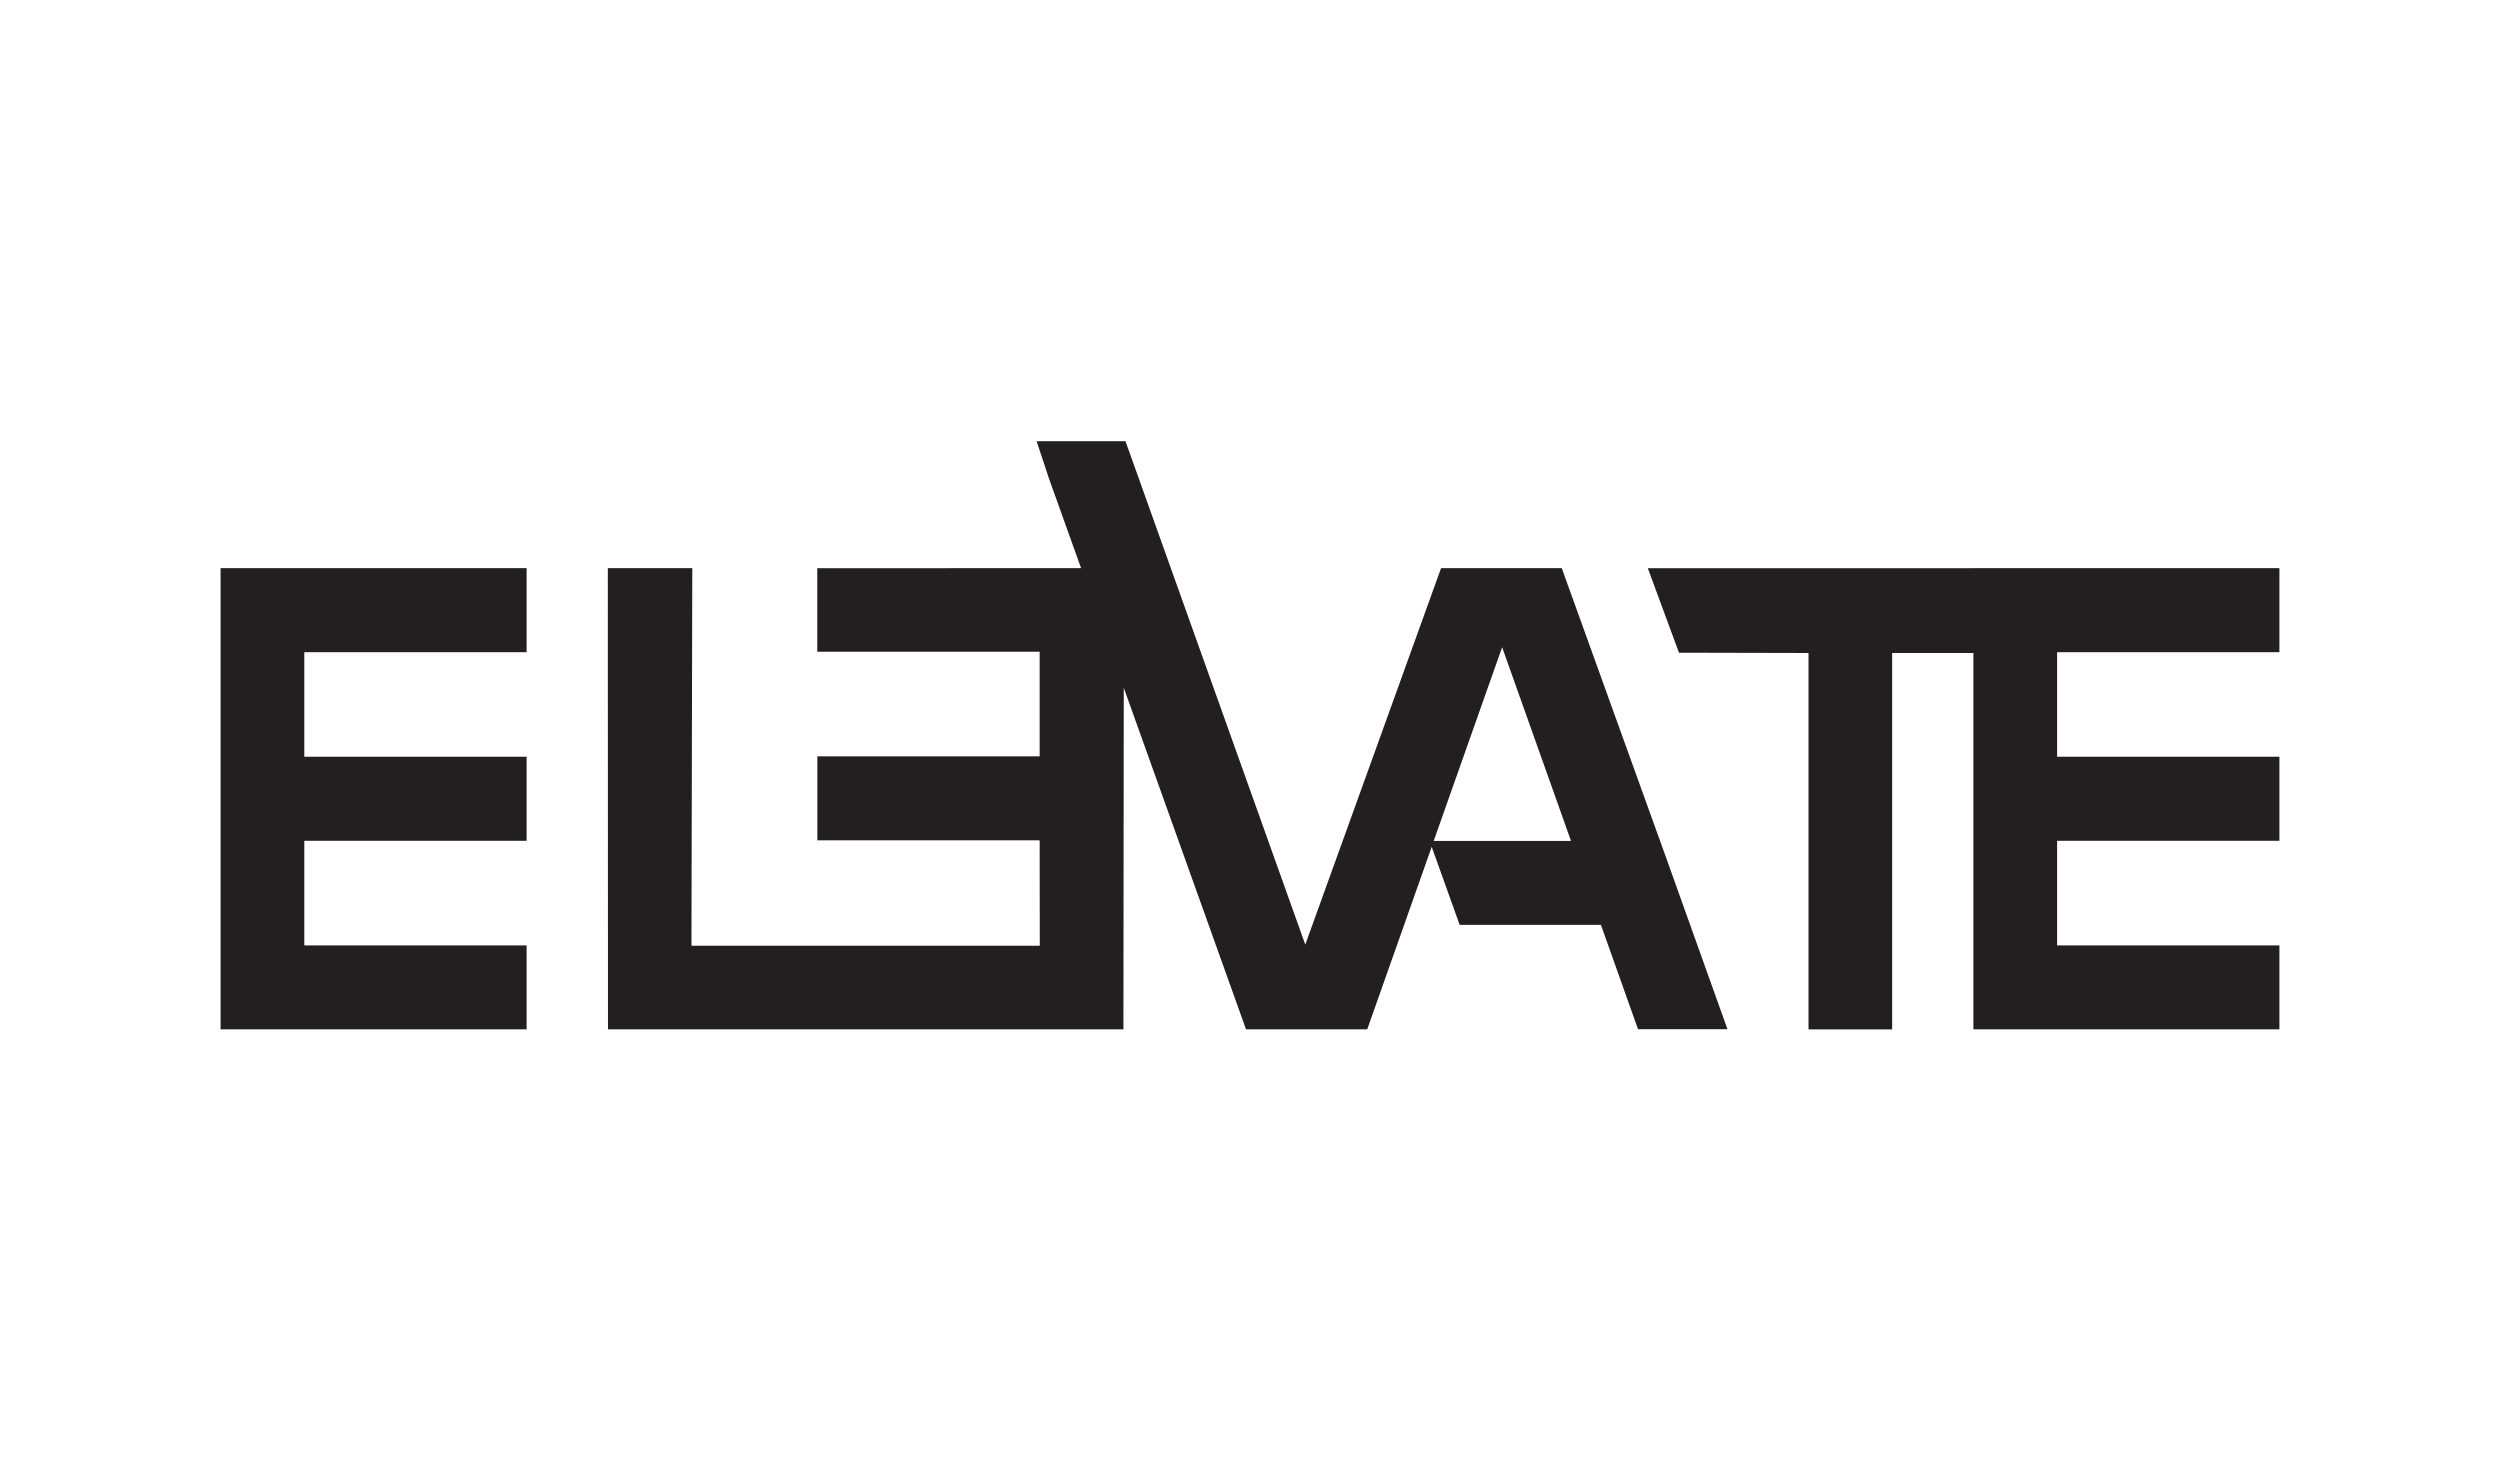
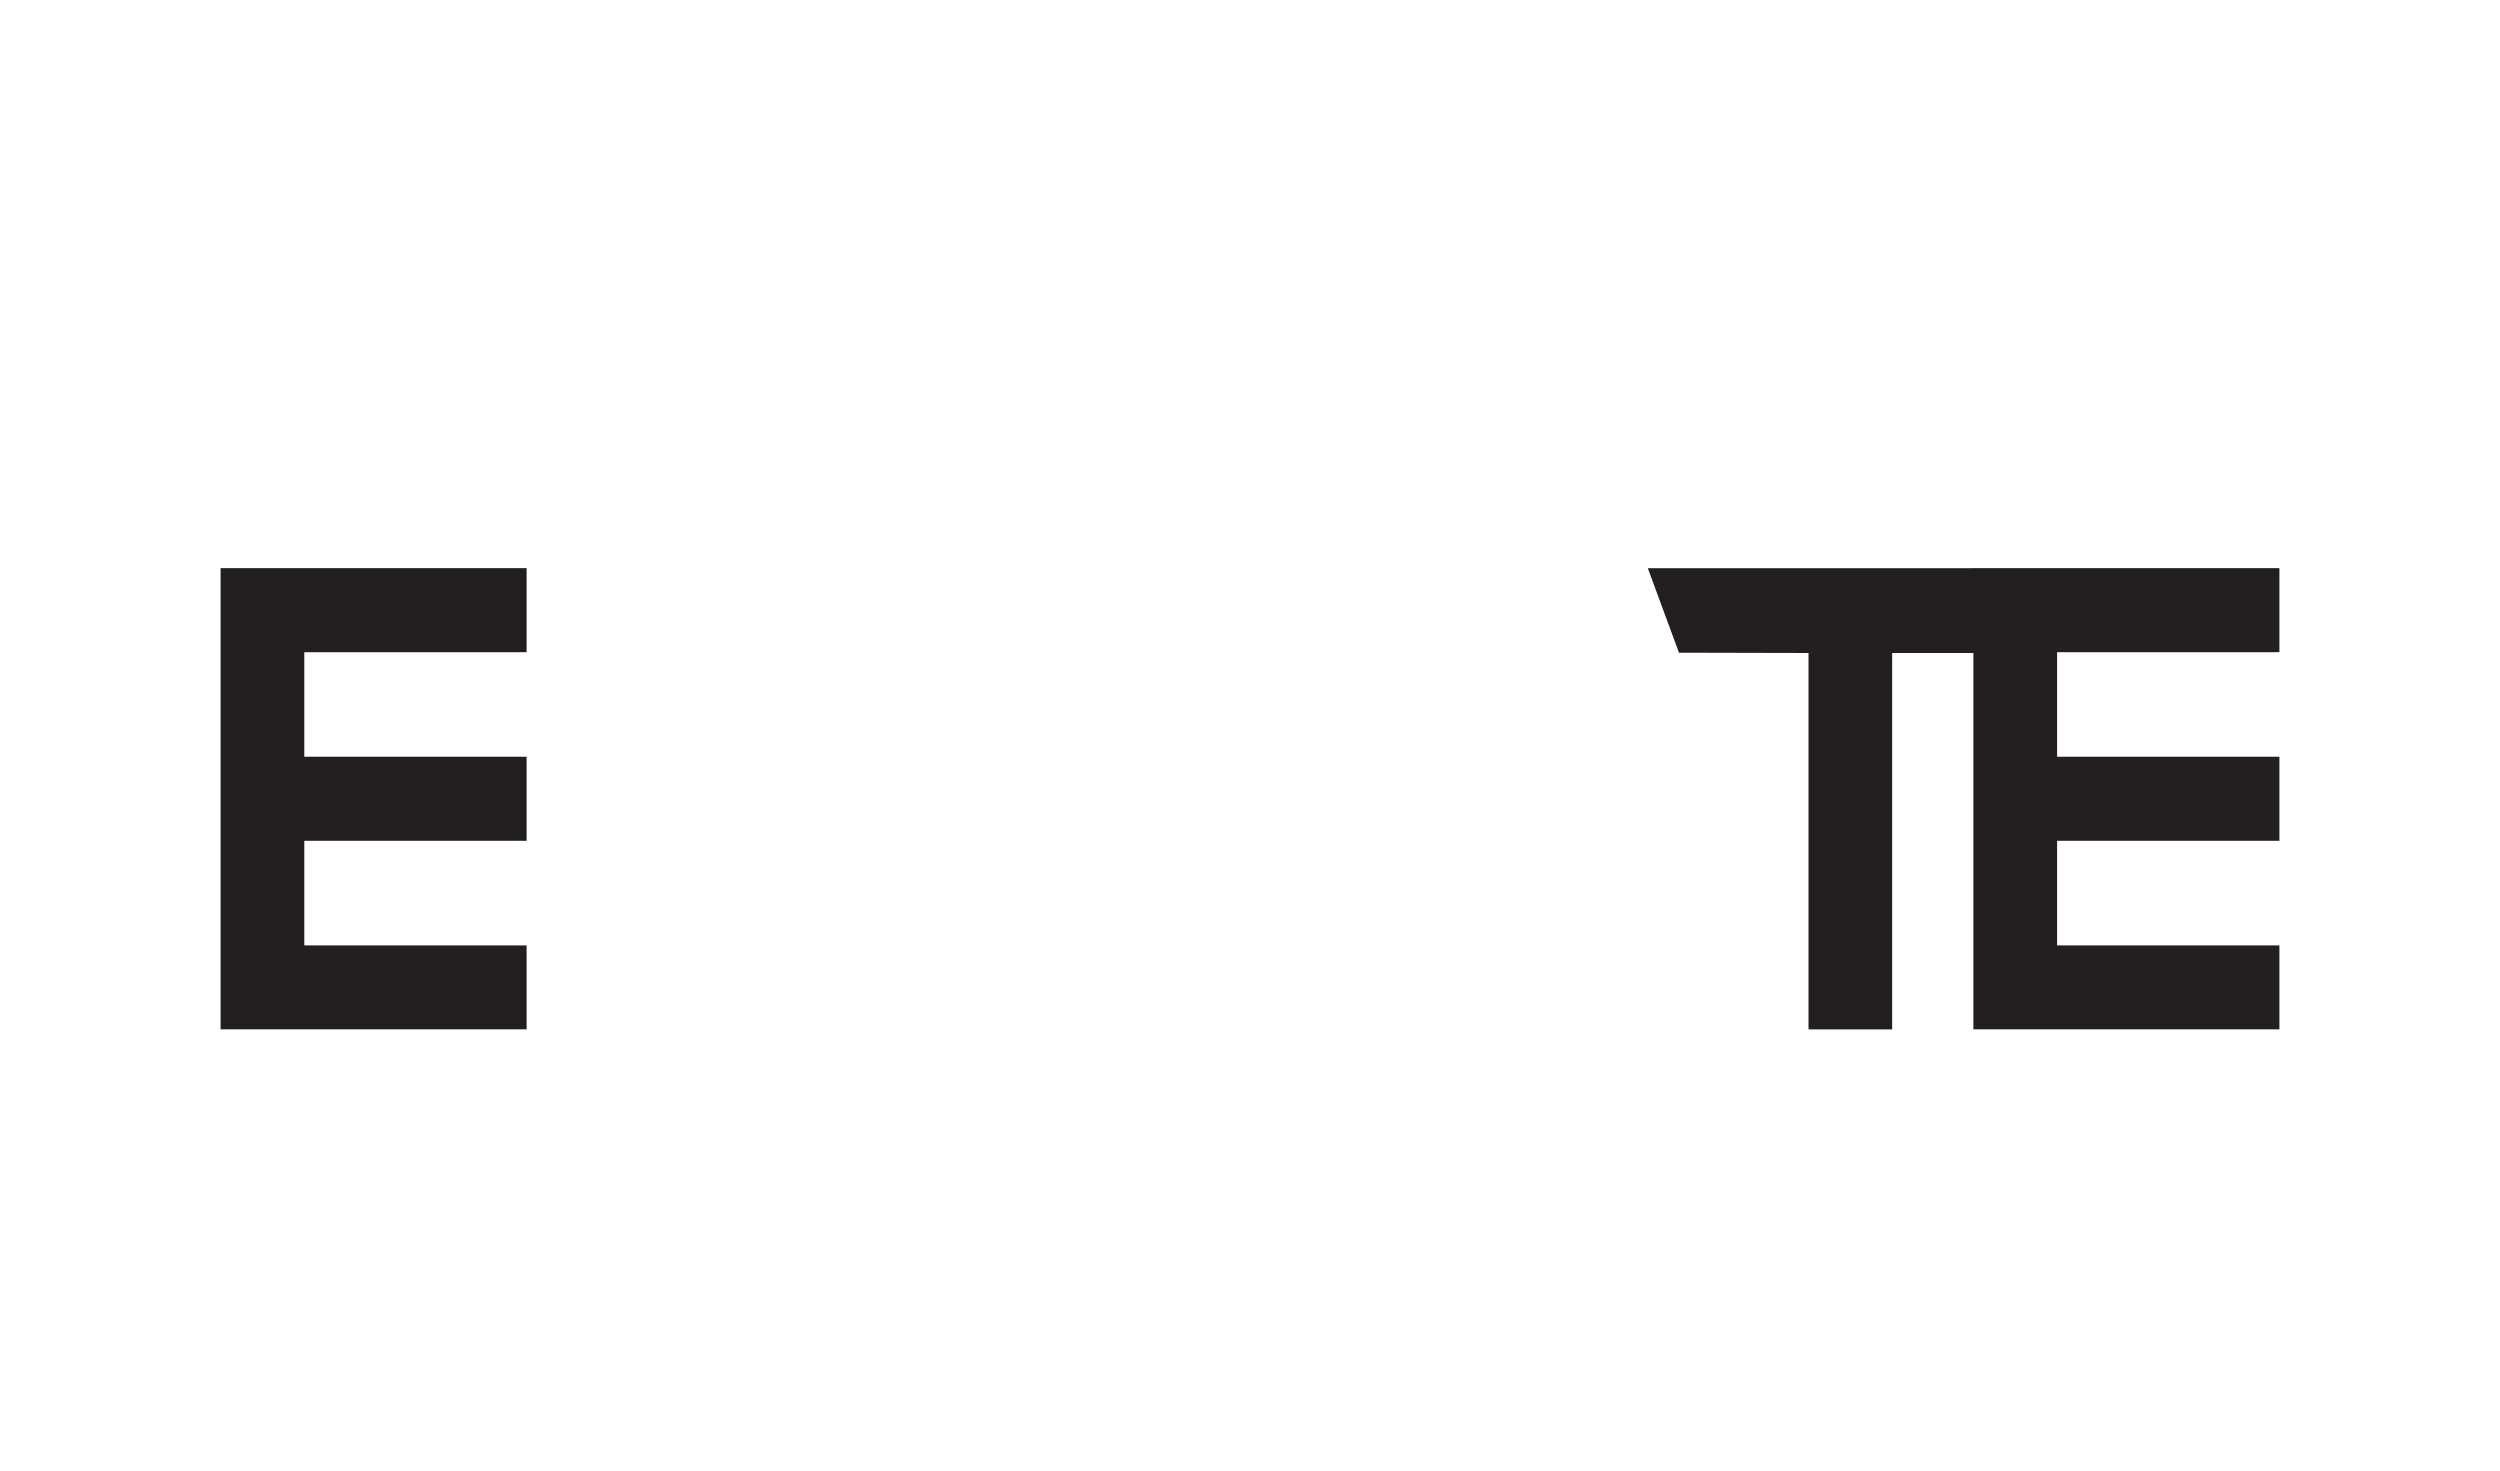
<svg xmlns="http://www.w3.org/2000/svg" width="136" height="80" viewBox="0 0 136 80" fill="none">
  <g clip-path="url(#clip0_11613_1897)">
    <path d="M12 30.907V55.997H16.554H28.648V51.428H16.554V45.738H28.648V41.166H16.554V35.478H28.648V30.907H16.554H12Z" fill="#231F20" />
    <path d="M124 35.478V30.907H111.906H107.352V30.91H89.641L91.336 35.507L98.383 35.523V56H102.933V35.523H107.352V55.997H111.906H124V51.429H111.906V45.738H124V41.166H111.906V35.478H124Z" fill="#231F20" />
-     <path d="M84.953 30.907H78.525L78.393 30.91L71.007 51.387L61.226 24H56.391L57.047 25.982L58.81 30.907H56.564L44.46 30.91V35.453H56.557V41.144H44.463V45.715H56.557L56.564 51.448H44.469H37.615L37.66 30.907H33.065L33.074 55.994H61.114L61.133 37.415L67.783 55.994H69.513H74.378L77.884 46.069L79.406 50.312H87.09L89.109 55.99H93.974L90.625 46.626L84.956 30.897L84.953 30.907ZM77.993 45.747L81.716 35.208L85.463 45.747H77.996H77.993Z" fill="#231F20" />
  </g>
  <defs>
    <clipPath id="clip0_11613_1897">
      <rect width="112" height="32" fill="white" transform="translate(12 24)" />
    </clipPath>
  </defs>
</svg>